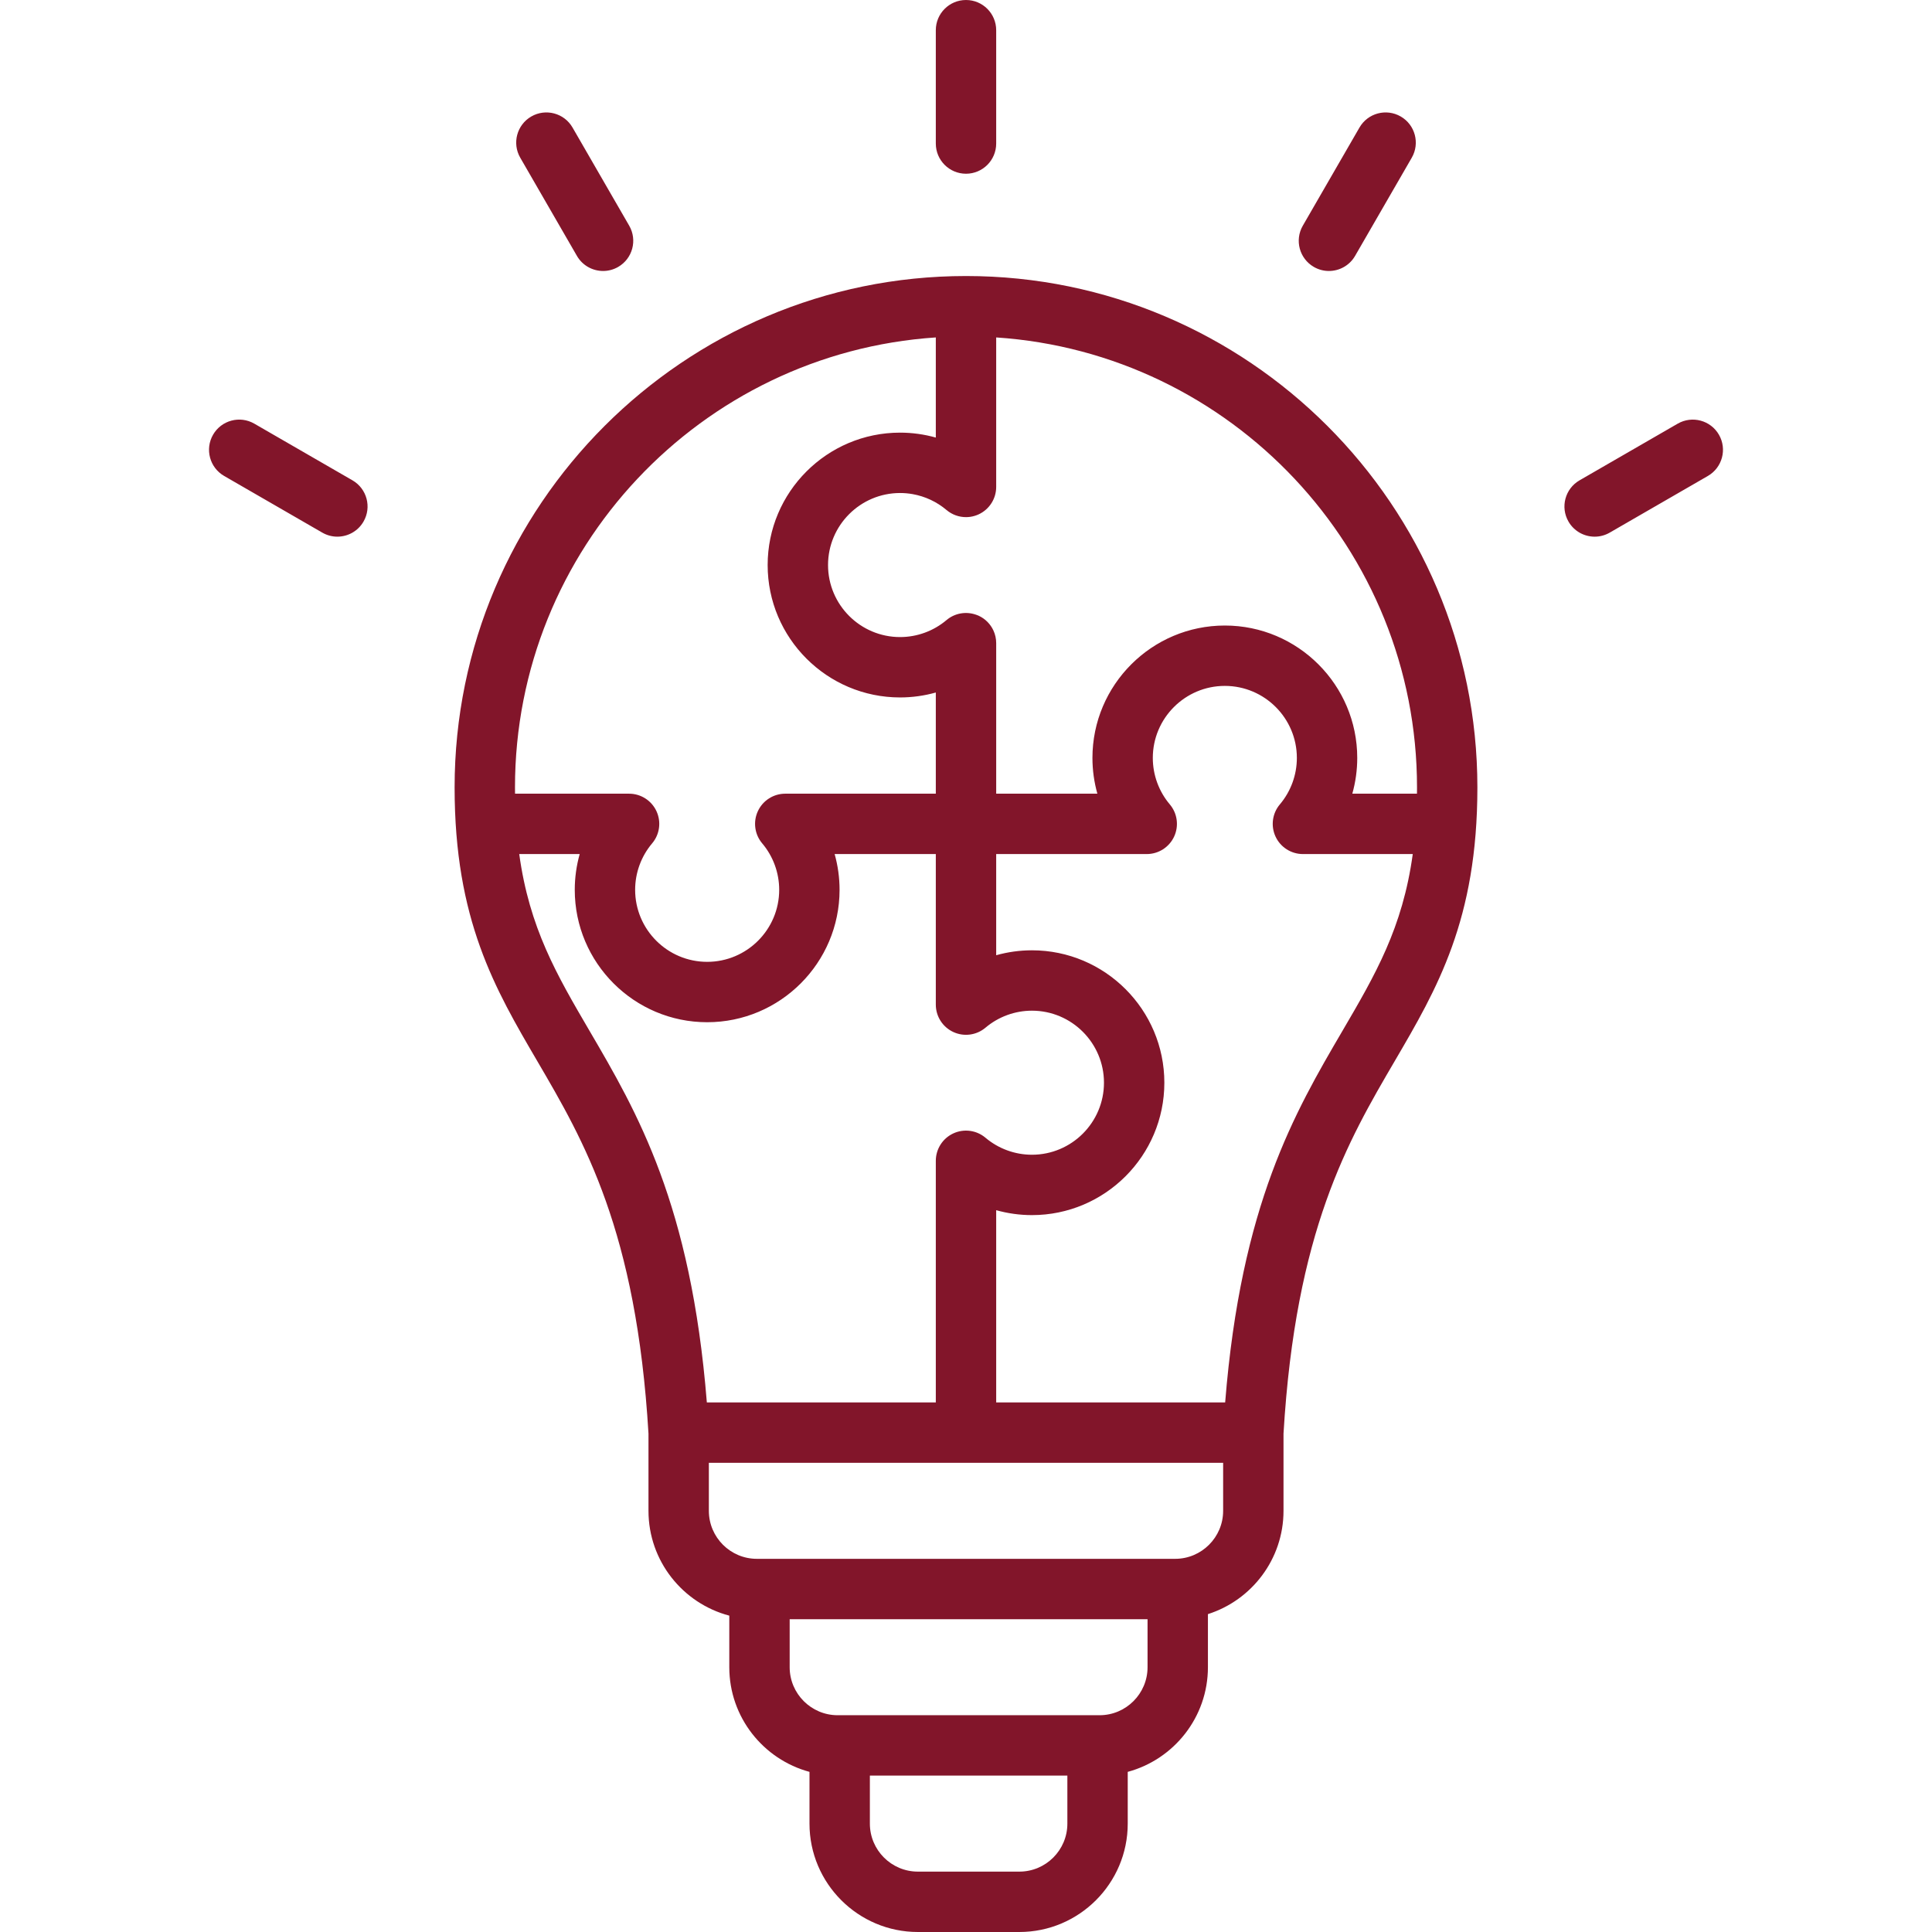
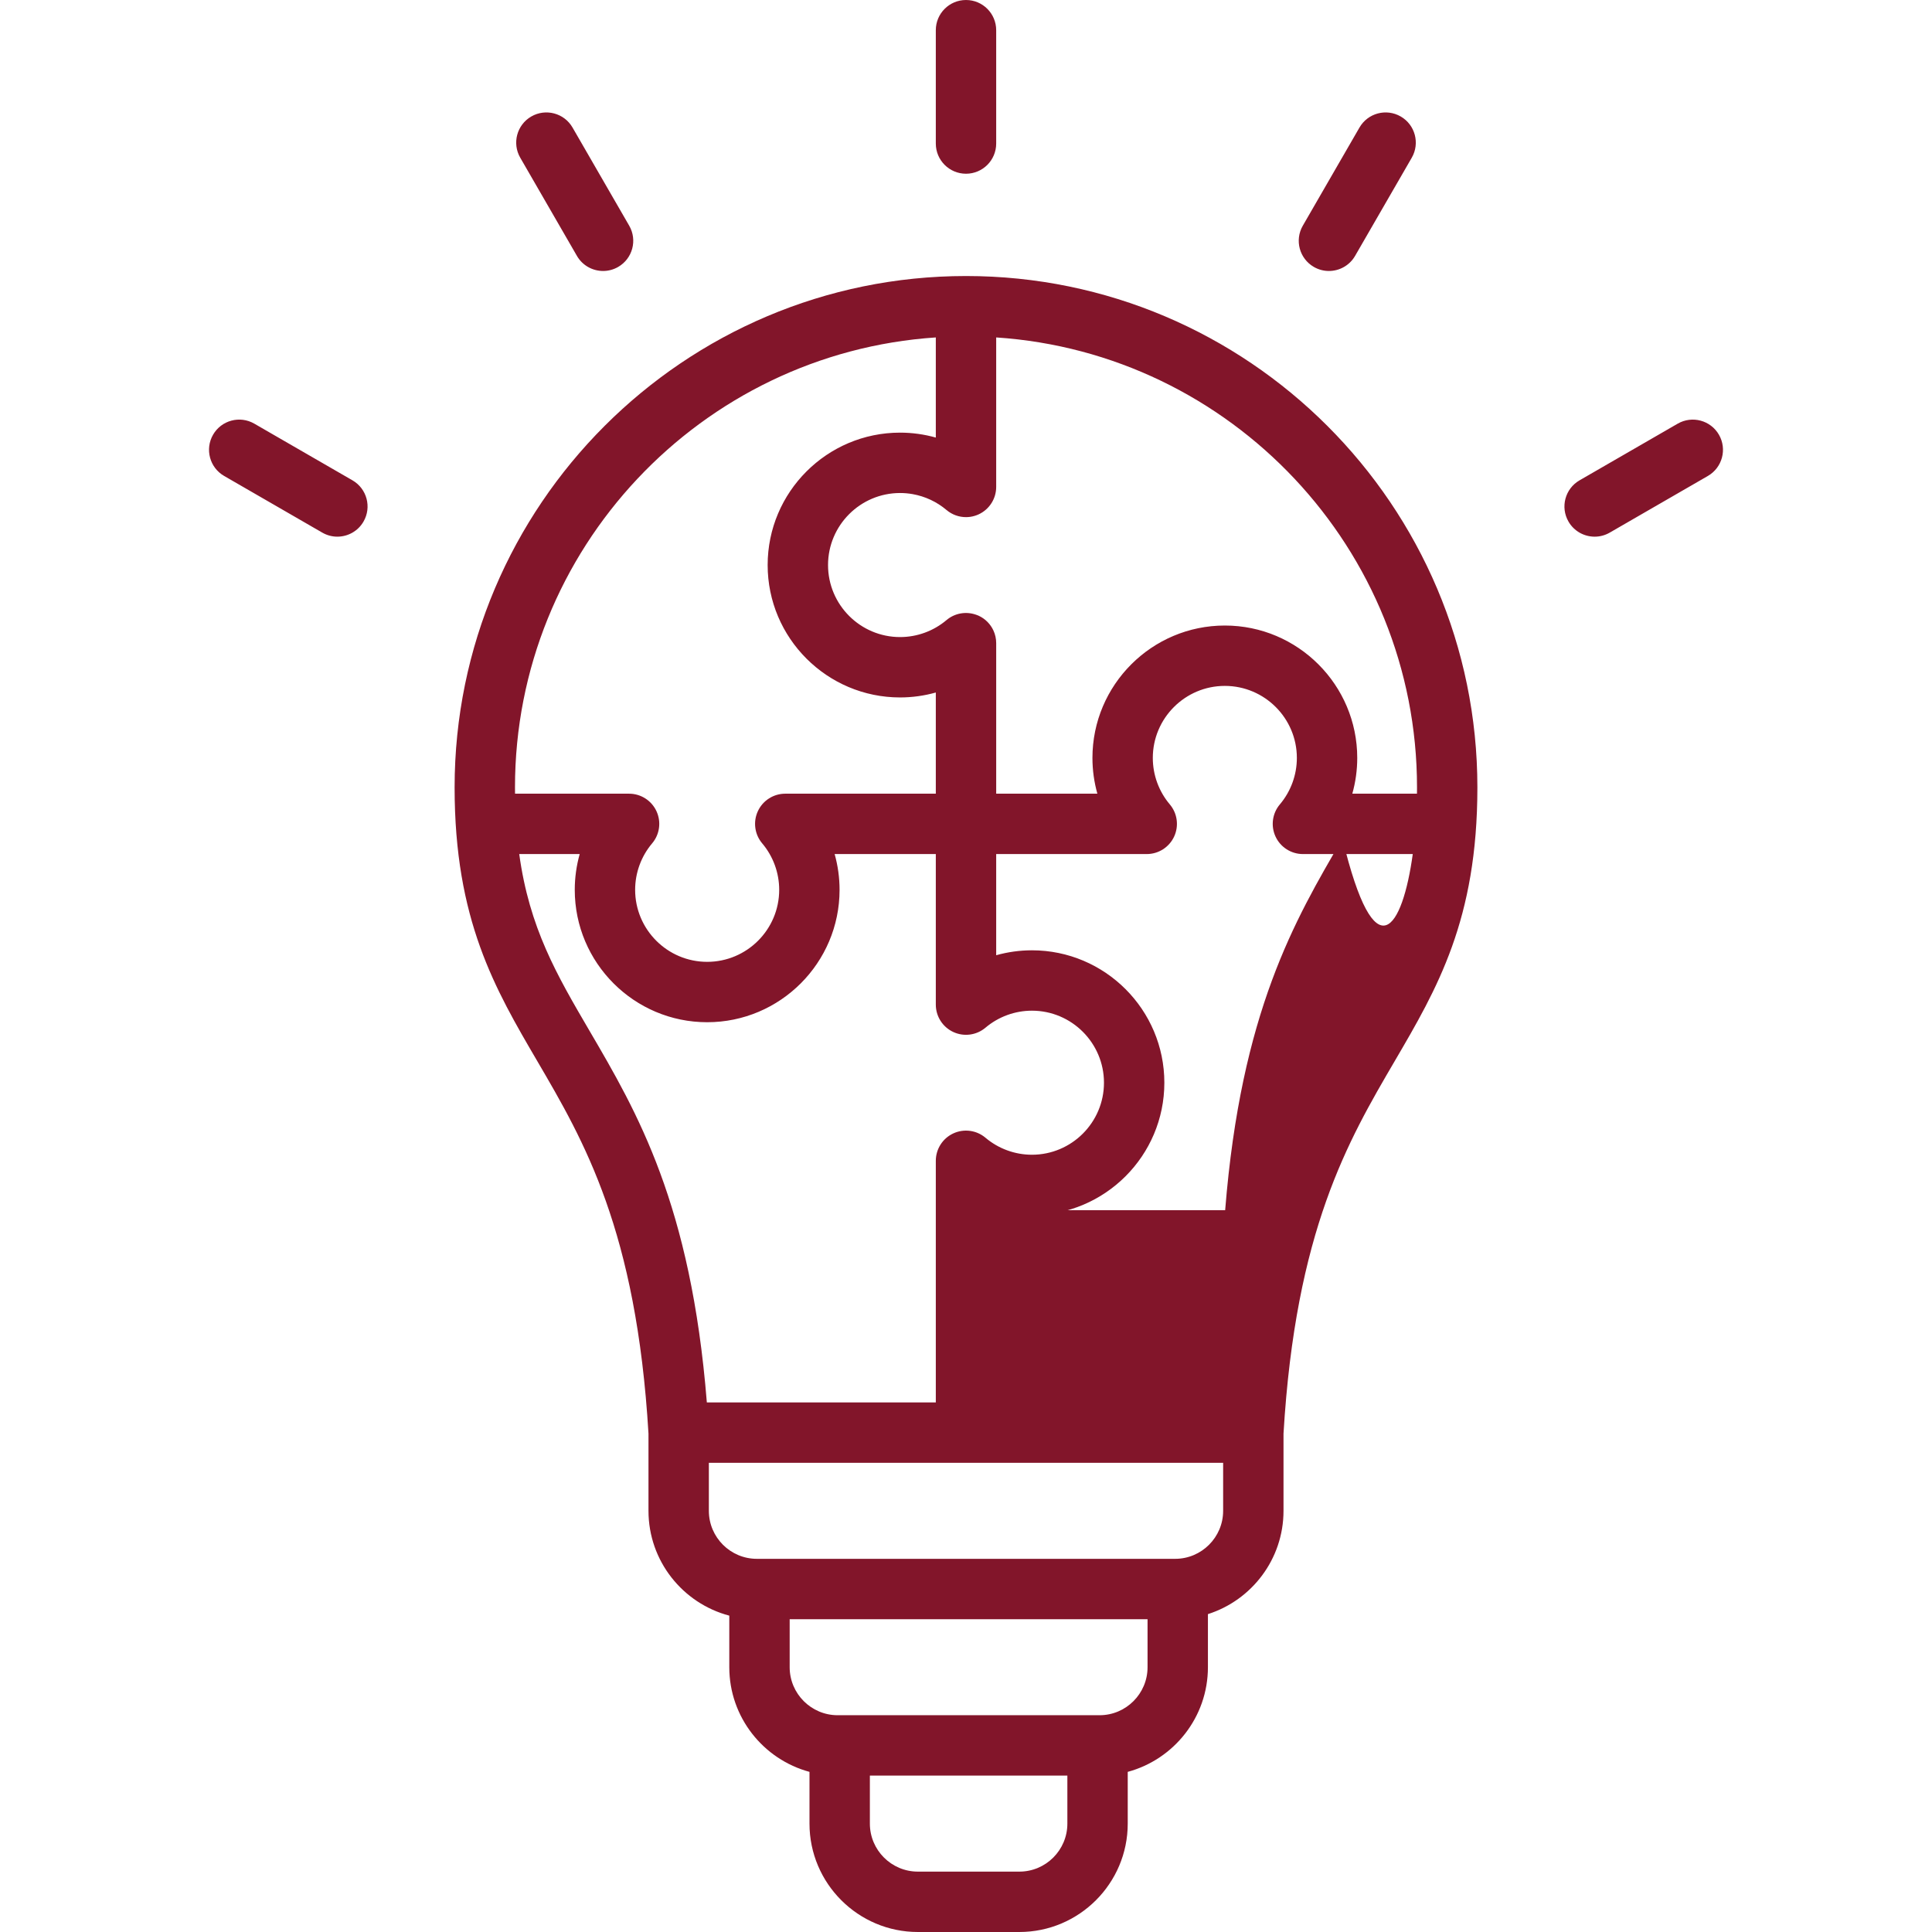
<svg xmlns="http://www.w3.org/2000/svg" id="SvgjsSvg1026" width="288" height="288" version="1.1">
  <defs id="SvgjsDefs1027" />
  <g id="SvgjsG1028">
    <svg viewBox="0 0 512 512" width="288" height="288">
-       <path d="M248,38.04V8.001c0-4.418,3.582-8,8-8s8,3.582,8,8V38.04c0,4.418-3.582,8-8,8S248,42.458,248,38.04z M152.89,67.811  c1.482,2.566,4.171,4.001,6.936,4.001c1.357,0,2.733-0.346,3.993-1.073c3.826-2.209,5.137-7.102,2.928-10.928l-15.019-26.014  c-2.209-3.827-7.102-5.135-10.928-2.928c-3.826,2.209-5.137,7.102-2.928,10.928L152.89,67.811z M93.408,127.293l-26.014-15.02  c-3.826-2.21-8.719-0.898-10.928,2.928c-2.209,3.826-0.898,8.719,2.928,10.928l26.014,15.02c1.26,0.728,2.635,1.073,3.993,1.073  c2.765,0,5.454-1.435,6.936-4.001C98.545,134.396,97.234,129.503,93.408,127.293z M348.183,70.74  c1.26,0.728,2.635,1.073,3.993,1.073c2.765,0,5.454-1.435,6.936-4.001l15.019-26.014c2.209-3.826,0.898-8.719-2.928-10.928  c-3.828-2.21-8.719-0.898-10.928,2.928l-15.019,26.014C343.045,63.638,344.356,68.531,348.183,70.74z M455.535,115.203  c-2.209-3.826-7.102-5.135-10.928-2.928l-26.014,15.02c-3.826,2.209-5.137,7.102-2.928,10.928c1.482,2.566,4.171,4.001,6.936,4.001  c1.357,0,2.733-0.346,3.993-1.073l26.014-15.02C456.433,123.921,457.744,119.029,455.535,115.203z M391.523,208.672  c0,35.087-10.661,53.307-21.948,72.596c-12.3,21.021-26.237,44.846-29.432,98.661v20.455c0,12.809-8.429,23.683-20.031,27.375  v14.071c0,13.254-9.026,24.434-21.251,27.731v13.716c0,15.837-12.885,28.722-28.722,28.722h-26.894  c-15.837,0-28.722-12.885-28.722-28.722v-13.716c-12.227-3.297-21.253-14.477-21.253-27.731v-13.669  c-12.309-3.241-21.415-14.464-21.415-27.777v-20.455c-3.194-53.815-17.132-77.64-29.432-98.661  c-11.287-19.289-21.948-37.508-21.948-72.596c0-74.728,60.795-135.523,135.523-135.523  C330.728,73.149,391.523,133.944,391.523,208.672z M136.477,208.672c0,0.563,0.009,1.11,0.015,1.663h30.22  c3.114,0,5.946,1.808,7.257,4.632c1.311,2.825,0.863,6.154-1.147,8.532c-2.904,3.435-4.503,7.807-4.503,12.311  c0,10.525,8.563,19.088,19.088,19.088c10.525,0,19.088-8.563,19.088-19.088c0-4.504-1.599-8.876-4.503-12.311  c-2.011-2.378-2.458-5.707-1.147-8.532c1.311-2.825,4.142-4.632,7.256-4.632H248v-26.812c-3.064,0.86-6.251,1.306-9.476,1.306  c-19.348,0-35.088-15.74-35.088-35.088s15.74-35.088,35.088-35.088c3.224,0,6.412,0.446,9.476,1.306V89.423  C185.811,93.554,136.477,145.456,136.477,208.672z M156.233,273.188c12.635,21.593,26.88,45.942,31.087,98.472H248v-64.036  c0-3.114,1.808-5.946,4.632-7.256c2.825-1.312,6.154-0.864,8.532,1.147c3.435,2.903,7.807,4.502,12.312,4.502  c10.525,0,19.088-8.563,19.088-19.088s-8.563-19.088-19.088-19.088c-4.504,0-8.876,1.599-12.312,4.503  c-2.379,2.01-5.707,2.458-8.532,1.146c-2.825-1.311-4.632-4.142-4.632-7.256v-39.898h-26.812c0.86,3.063,1.306,6.251,1.306,9.476  c0,19.348-15.74,35.088-35.088,35.088s-35.088-15.74-35.088-35.088c0-3.224,0.446-6.412,1.306-9.476h-16.021  C140.295,245.938,147.544,258.337,156.233,273.188z M282.862,483.277v-12.725h-52.338v12.725c0,7.015,5.707,12.722,12.722,12.722  h26.894C277.155,495.999,282.862,490.292,282.862,483.277z M304.113,441.83v-12.724h-94.842v12.724  c0,7.015,5.708,12.722,12.724,12.722h69.397C298.406,454.552,304.113,448.845,304.113,441.83z M324.144,400.384v-12.725H187.856  v12.725c0,7.015,5.707,12.722,12.722,12.722h110.845C318.437,413.106,324.144,407.399,324.144,400.384z M374.397,226.334h-29.109  c-3.114,0-5.946-1.808-7.257-4.632c-1.311-2.825-0.863-6.154,1.147-8.533c2.904-3.435,4.503-7.807,4.503-12.311  c0-10.525-8.563-19.088-19.088-19.088c-10.525,0-19.088,8.563-19.088,19.088c0,4.504,1.599,8.876,4.503,12.312  c2.011,2.378,2.458,5.707,1.147,8.532c-1.311,2.825-4.143,4.632-7.257,4.632H264v26.812c3.064-0.86,6.252-1.306,9.477-1.306  c19.348,0,35.088,15.74,35.088,35.088s-15.74,35.088-35.088,35.088c-3.224,0-6.412-0.446-9.476-1.306v50.949h60.679  c4.207-52.529,18.452-76.879,31.087-98.472C364.456,258.337,371.704,245.938,374.397,226.334z M375.523,208.672  c0-63.216-49.334-115.119-111.523-119.249l0,39.623c0,3.114-1.807,5.945-4.632,7.256c-0.706,0.328-1.444,0.546-2.19,0.657  c-0.373,0.056-0.749,0.084-1.123,0.087c-1.874,0.012-3.731-0.634-5.218-1.89c-2.576-2.178-5.68-3.622-8.97-4.208  c-1.097-0.195-2.215-0.295-3.341-0.295c-10.525,0-19.088,8.563-19.088,19.088s8.563,19.088,19.088,19.088  c4.504,0,8.876-1.599,12.311-4.502c2.16-1.827,5.1-2.348,7.739-1.448c0.267,0.091,0.534,0.18,0.793,0.301  c1.765,0.819,3.134,2.233,3.911,3.938c0.467,1.023,0.721,2.151,0.721,3.319v39.899h26.812c-0.86-3.064-1.306-6.252-1.306-9.476  c0-19.348,15.741-35.088,35.088-35.088s35.088,15.741,35.088,35.088c0,3.224-0.446,6.412-1.306,9.476h17.133  C375.514,209.782,375.523,209.235,375.523,208.672z" fill="#82152a" class="color000 svgShape" />
+       <path d="M248,38.04V8.001c0-4.418,3.582-8,8-8s8,3.582,8,8V38.04c0,4.418-3.582,8-8,8S248,42.458,248,38.04z M152.89,67.811  c1.482,2.566,4.171,4.001,6.936,4.001c1.357,0,2.733-0.346,3.993-1.073c3.826-2.209,5.137-7.102,2.928-10.928l-15.019-26.014  c-2.209-3.827-7.102-5.135-10.928-2.928c-3.826,2.209-5.137,7.102-2.928,10.928L152.89,67.811z M93.408,127.293l-26.014-15.02  c-3.826-2.21-8.719-0.898-10.928,2.928c-2.209,3.826-0.898,8.719,2.928,10.928l26.014,15.02c1.26,0.728,2.635,1.073,3.993,1.073  c2.765,0,5.454-1.435,6.936-4.001C98.545,134.396,97.234,129.503,93.408,127.293z M348.183,70.74  c1.26,0.728,2.635,1.073,3.993,1.073c2.765,0,5.454-1.435,6.936-4.001l15.019-26.014c2.209-3.826,0.898-8.719-2.928-10.928  c-3.828-2.21-8.719-0.898-10.928,2.928l-15.019,26.014C343.045,63.638,344.356,68.531,348.183,70.74z M455.535,115.203  c-2.209-3.826-7.102-5.135-10.928-2.928l-26.014,15.02c-3.826,2.209-5.137,7.102-2.928,10.928c1.482,2.566,4.171,4.001,6.936,4.001  c1.357,0,2.733-0.346,3.993-1.073l26.014-15.02C456.433,123.921,457.744,119.029,455.535,115.203z M391.523,208.672  c0,35.087-10.661,53.307-21.948,72.596c-12.3,21.021-26.237,44.846-29.432,98.661v20.455c0,12.809-8.429,23.683-20.031,27.375  v14.071c0,13.254-9.026,24.434-21.251,27.731v13.716c0,15.837-12.885,28.722-28.722,28.722h-26.894  c-15.837,0-28.722-12.885-28.722-28.722v-13.716c-12.227-3.297-21.253-14.477-21.253-27.731v-13.669  c-12.309-3.241-21.415-14.464-21.415-27.777v-20.455c-3.194-53.815-17.132-77.64-29.432-98.661  c-11.287-19.289-21.948-37.508-21.948-72.596c0-74.728,60.795-135.523,135.523-135.523  C330.728,73.149,391.523,133.944,391.523,208.672z M136.477,208.672c0,0.563,0.009,1.11,0.015,1.663h30.22  c3.114,0,5.946,1.808,7.257,4.632c1.311,2.825,0.863,6.154-1.147,8.532c-2.904,3.435-4.503,7.807-4.503,12.311  c0,10.525,8.563,19.088,19.088,19.088c10.525,0,19.088-8.563,19.088-19.088c0-4.504-1.599-8.876-4.503-12.311  c-2.011-2.378-2.458-5.707-1.147-8.532c1.311-2.825,4.142-4.632,7.256-4.632H248v-26.812c-3.064,0.86-6.251,1.306-9.476,1.306  c-19.348,0-35.088-15.74-35.088-35.088s15.74-35.088,35.088-35.088c3.224,0,6.412,0.446,9.476,1.306V89.423  C185.811,93.554,136.477,145.456,136.477,208.672z M156.233,273.188c12.635,21.593,26.88,45.942,31.087,98.472H248v-64.036  c0-3.114,1.808-5.946,4.632-7.256c2.825-1.312,6.154-0.864,8.532,1.147c3.435,2.903,7.807,4.502,12.312,4.502  c10.525,0,19.088-8.563,19.088-19.088s-8.563-19.088-19.088-19.088c-4.504,0-8.876,1.599-12.312,4.503  c-2.379,2.01-5.707,2.458-8.532,1.146c-2.825-1.311-4.632-4.142-4.632-7.256v-39.898h-26.812c0.86,3.063,1.306,6.251,1.306,9.476  c0,19.348-15.74,35.088-35.088,35.088s-35.088-15.74-35.088-35.088c0-3.224,0.446-6.412,1.306-9.476h-16.021  C140.295,245.938,147.544,258.337,156.233,273.188z M282.862,483.277v-12.725h-52.338v12.725c0,7.015,5.707,12.722,12.722,12.722  h26.894C277.155,495.999,282.862,490.292,282.862,483.277z M304.113,441.83v-12.724h-94.842v12.724  c0,7.015,5.708,12.722,12.724,12.722h69.397C298.406,454.552,304.113,448.845,304.113,441.83z M324.144,400.384v-12.725H187.856  v12.725c0,7.015,5.707,12.722,12.722,12.722h110.845C318.437,413.106,324.144,407.399,324.144,400.384z M374.397,226.334h-29.109  c-3.114,0-5.946-1.808-7.257-4.632c-1.311-2.825-0.863-6.154,1.147-8.533c2.904-3.435,4.503-7.807,4.503-12.311  c0-10.525-8.563-19.088-19.088-19.088c-10.525,0-19.088,8.563-19.088,19.088c0,4.504,1.599,8.876,4.503,12.312  c2.011,2.378,2.458,5.707,1.147,8.532c-1.311,2.825-4.143,4.632-7.257,4.632H264v26.812c3.064-0.86,6.252-1.306,9.477-1.306  c19.348,0,35.088,15.74,35.088,35.088s-15.74,35.088-35.088,35.088c-3.224,0-6.412-0.446-9.476-1.306h60.679  c4.207-52.529,18.452-76.879,31.087-98.472C364.456,258.337,371.704,245.938,374.397,226.334z M375.523,208.672  c0-63.216-49.334-115.119-111.523-119.249l0,39.623c0,3.114-1.807,5.945-4.632,7.256c-0.706,0.328-1.444,0.546-2.19,0.657  c-0.373,0.056-0.749,0.084-1.123,0.087c-1.874,0.012-3.731-0.634-5.218-1.89c-2.576-2.178-5.68-3.622-8.97-4.208  c-1.097-0.195-2.215-0.295-3.341-0.295c-10.525,0-19.088,8.563-19.088,19.088s8.563,19.088,19.088,19.088  c4.504,0,8.876-1.599,12.311-4.502c2.16-1.827,5.1-2.348,7.739-1.448c0.267,0.091,0.534,0.18,0.793,0.301  c1.765,0.819,3.134,2.233,3.911,3.938c0.467,1.023,0.721,2.151,0.721,3.319v39.899h26.812c-0.86-3.064-1.306-6.252-1.306-9.476  c0-19.348,15.741-35.088,35.088-35.088s35.088,15.741,35.088,35.088c0,3.224-0.446,6.412-1.306,9.476h17.133  C375.514,209.782,375.523,209.235,375.523,208.672z" fill="#82152a" class="color000 svgShape" />
    </svg>
  </g>
</svg>